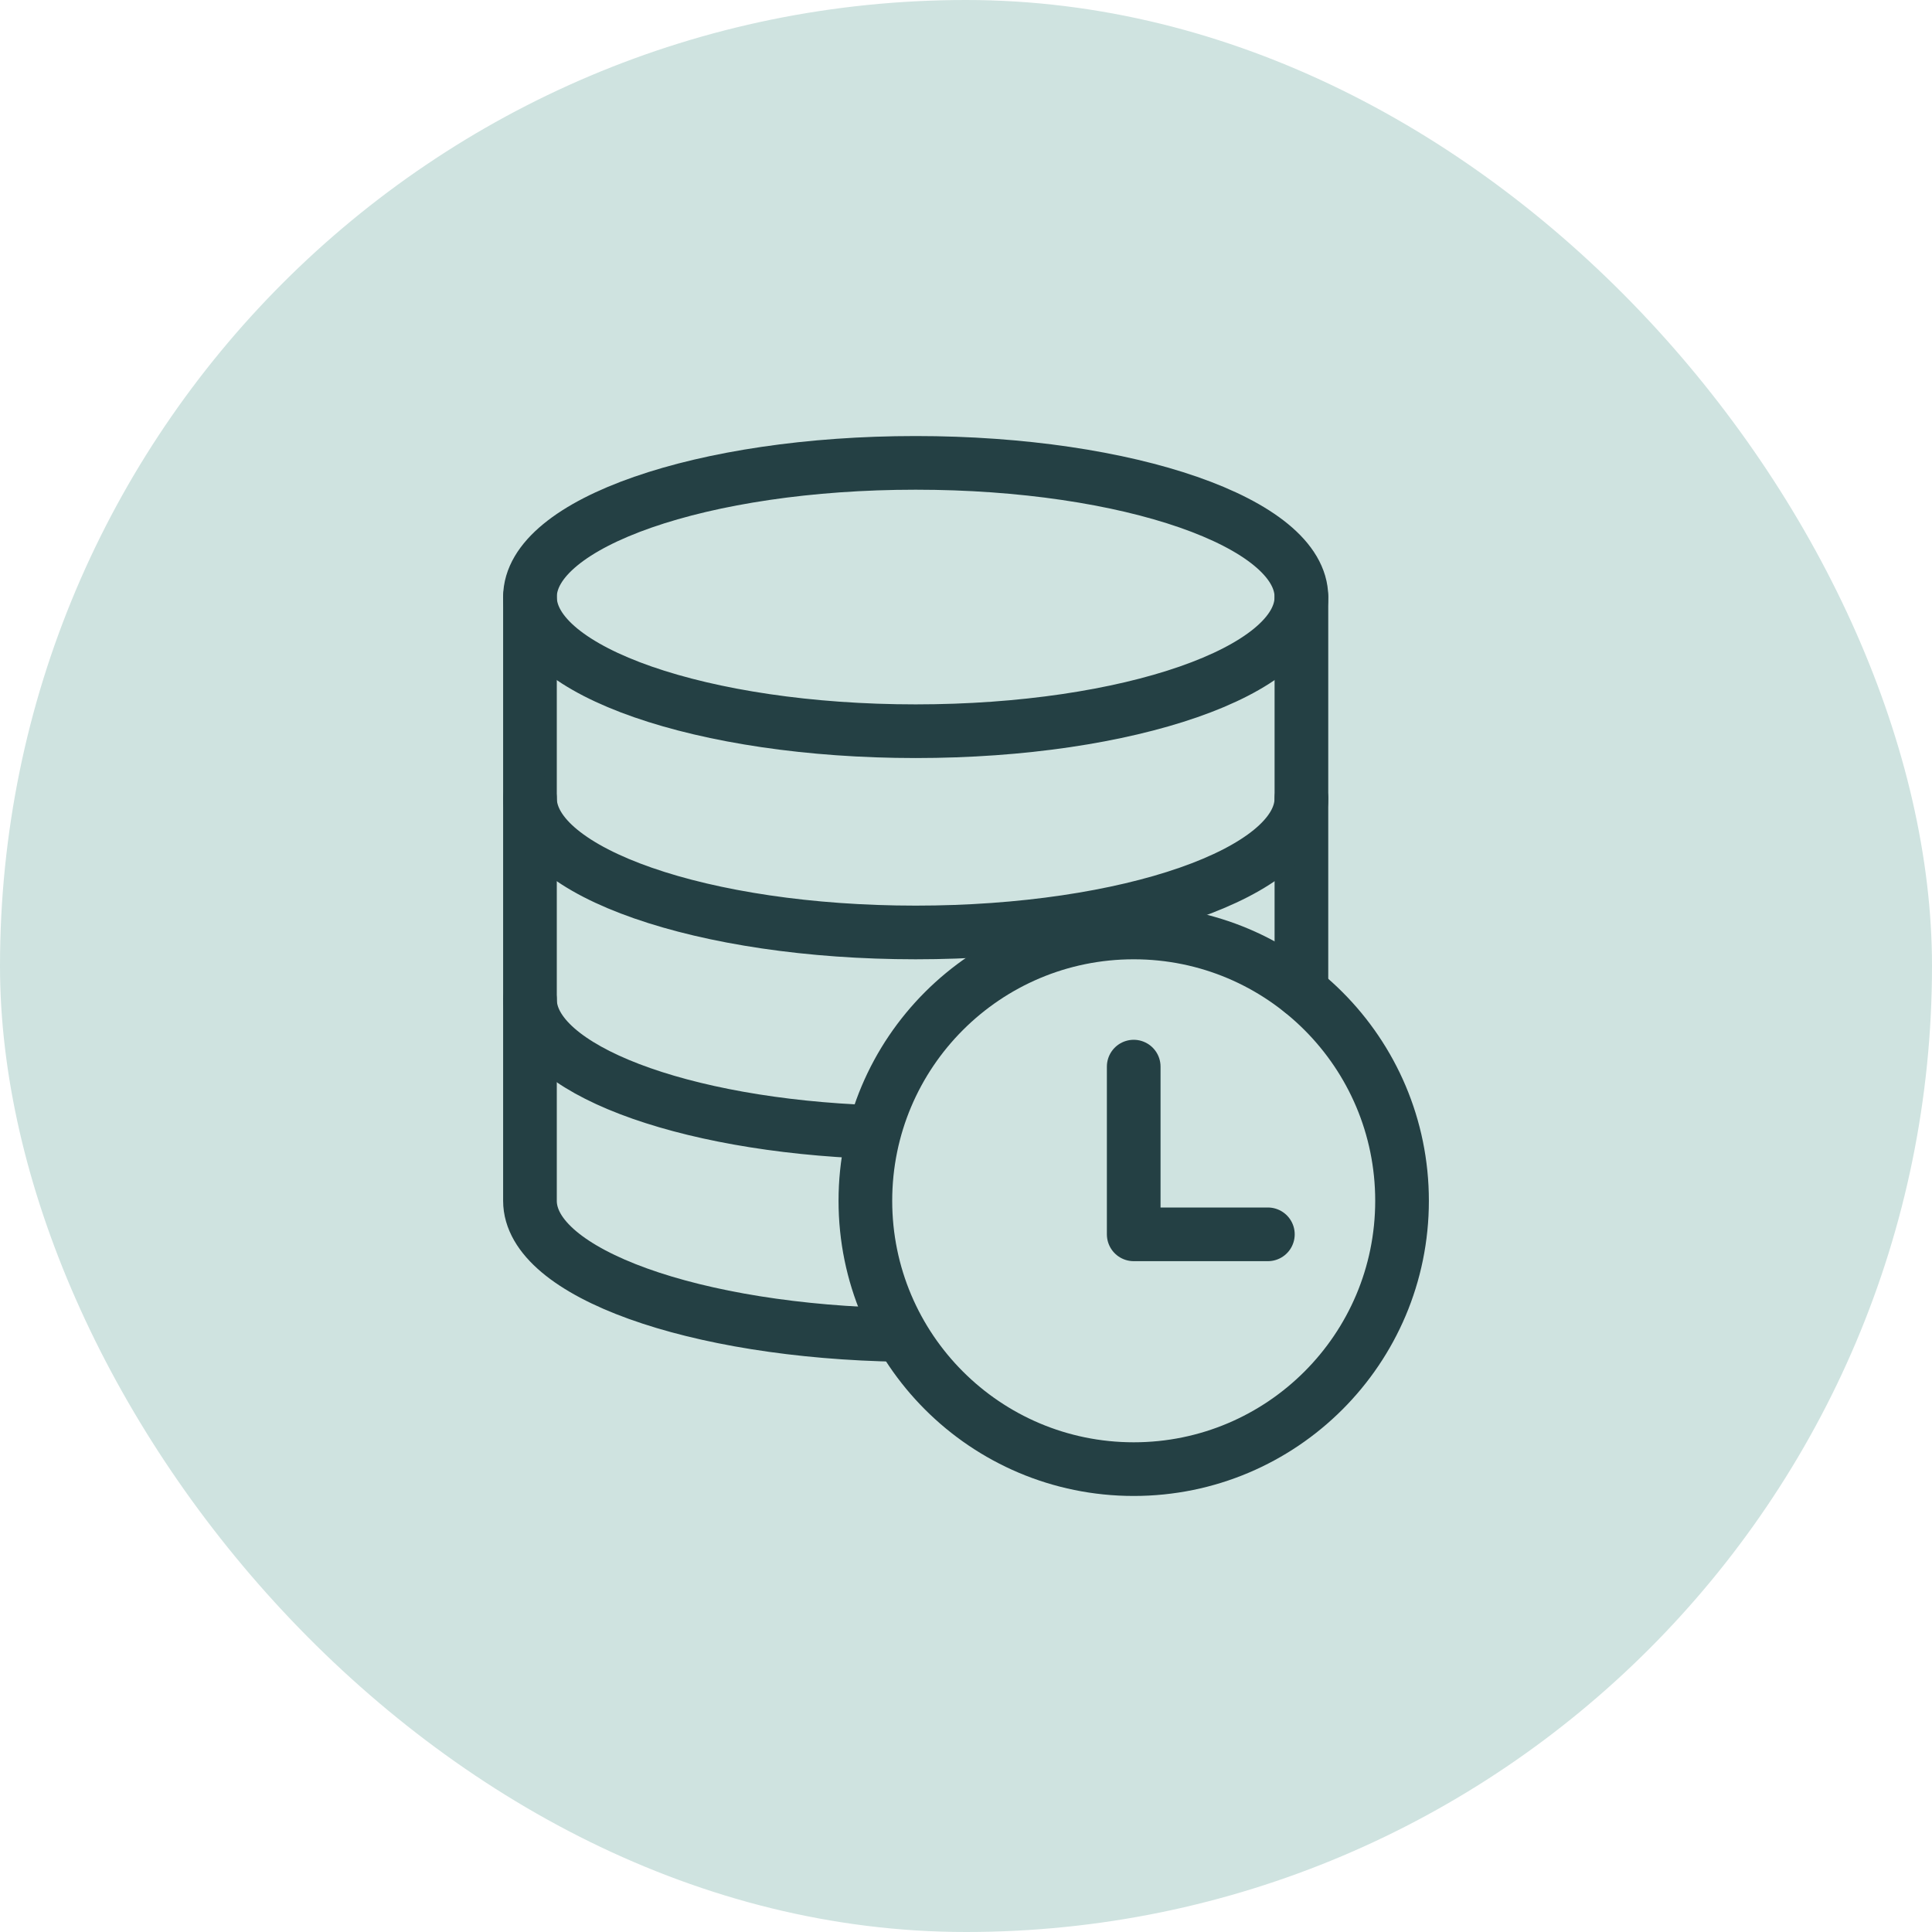
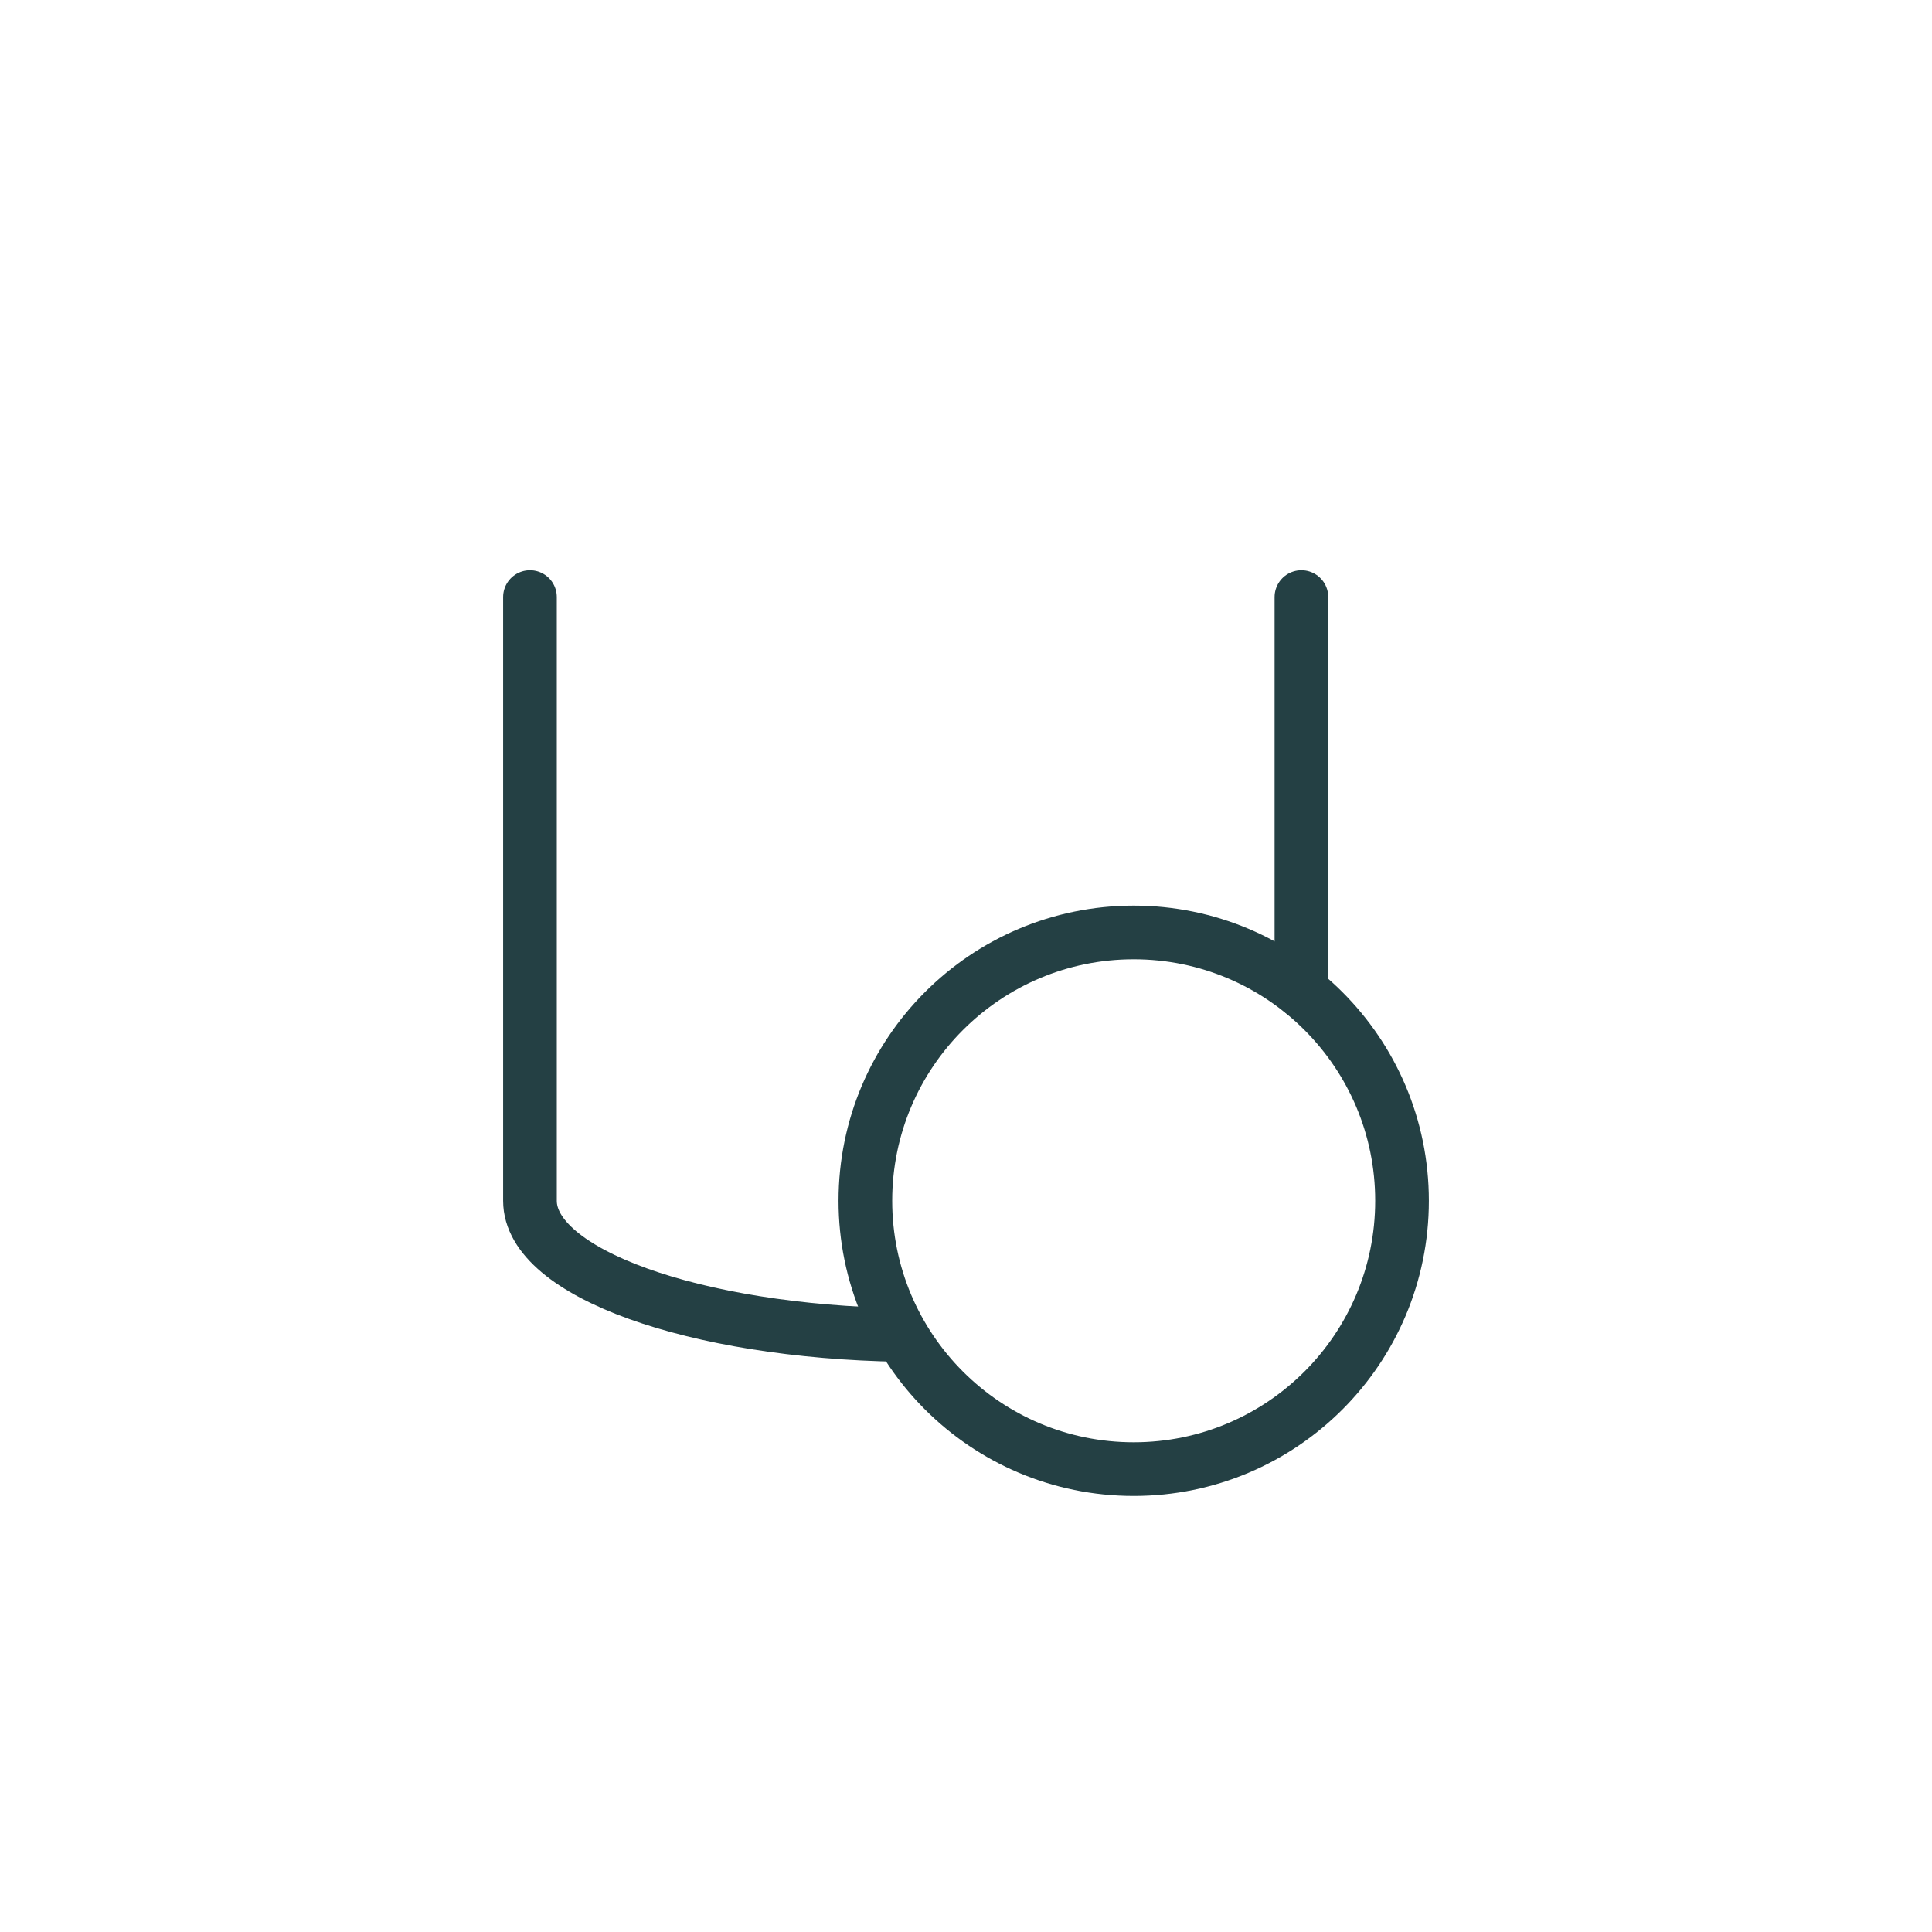
<svg xmlns="http://www.w3.org/2000/svg" width="72" height="72" viewBox="0 0 72 72" fill="none">
-   <rect width="72" height="72" rx="36" fill="#CFE3E0" />
-   <path d="M34.125 27.25C42.064 27.25 48.5 25.011 48.5 22.25C48.5 19.489 42.064 17.25 34.125 17.25C26.186 17.25 19.75 19.489 19.75 22.25C19.75 25.011 26.186 27.25 34.125 27.25Z" stroke="#244044" stroke-width="2" stroke-linecap="round" stroke-linejoin="round" />
  <path d="M48.5 36.938V22.25M19.75 22.25V44.75C19.75 47.438 25.875 49.625 33.562 49.75" stroke="#244044" stroke-width="2" stroke-linecap="round" stroke-linejoin="round" />
-   <path d="M48.5 29.75C48.5 32.5 42.062 34.75 34.125 34.75C26.188 34.75 19.75 32.5 19.75 29.75M32.562 42.188C25.375 41.938 19.75 39.812 19.75 37.25" stroke="#244044" stroke-width="2" stroke-linecap="round" stroke-linejoin="round" />
  <path d="M42.25 54.75C47.773 54.75 52.25 50.273 52.25 44.75C52.25 39.227 47.773 34.75 42.25 34.75C36.727 34.75 32.25 39.227 32.25 44.75C32.25 50.273 36.727 54.75 42.25 54.75Z" stroke="#244044" stroke-width="2" stroke-linecap="round" stroke-linejoin="round" />
-   <path d="M42.25 39.75V46H47.25" stroke="#244044" stroke-width="2" stroke-linecap="round" stroke-linejoin="round" />
</svg>